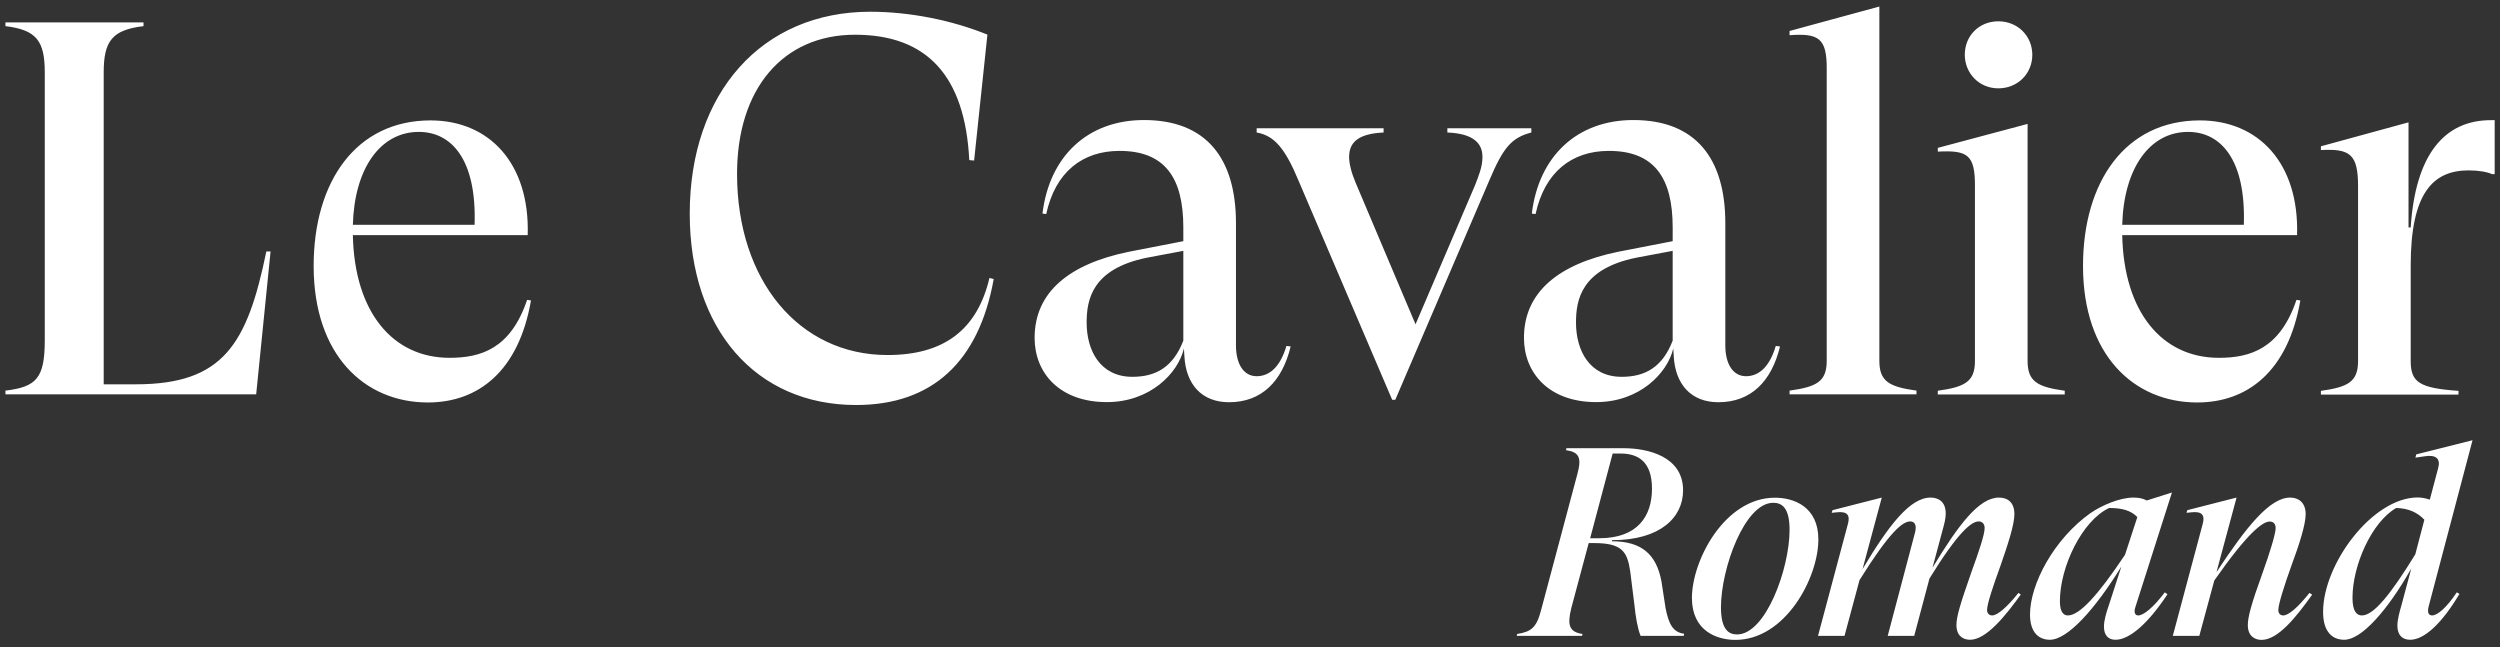
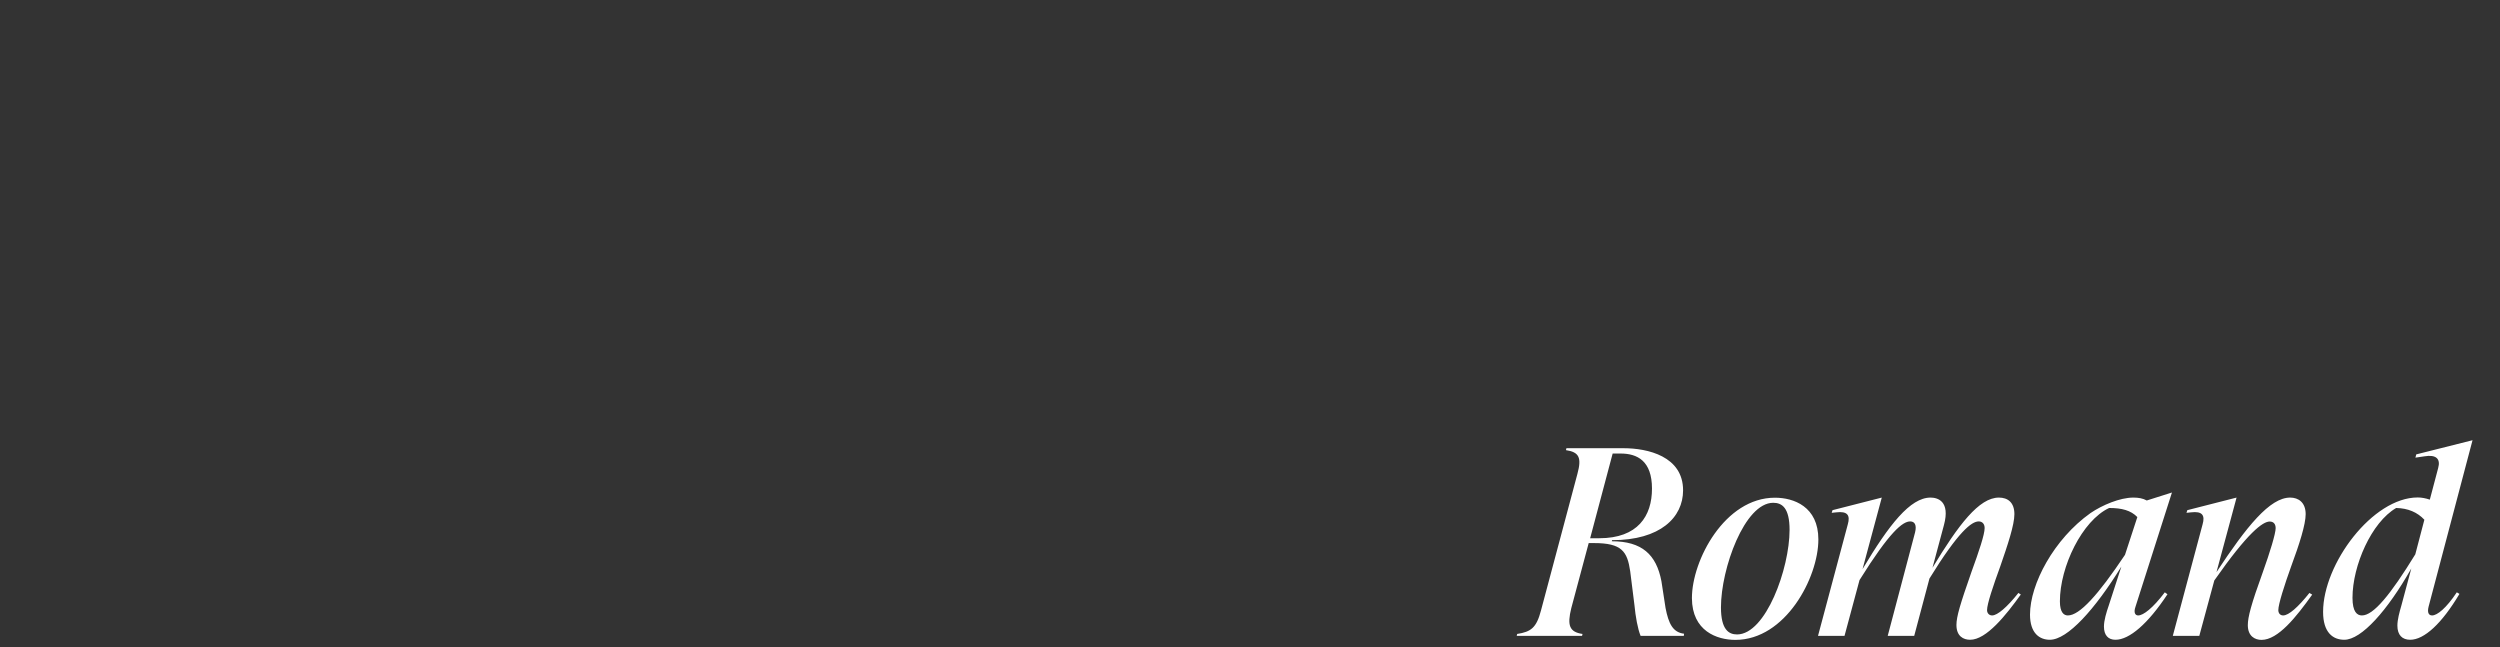
<svg xmlns="http://www.w3.org/2000/svg" width="2066" height="535" viewBox="0 0 2066 535" fill="none">
  <rect x="0" y="0" width="2066" height="535" fill="#333333" stroke="none" />
-   <path d="M2058.5 99.3C2020.3 99.3 1996.1 127.4 1992.2 188H1990.4V101.1L1918 120.9V124C1942.1 122.7 1948.7 127.5 1948.7 153.9V298.4C1948.7 315.5 1940.4 319.9 1918 323V326.1H2031.7V323C1999.6 320.8 1992.2 316 1992.2 298.4V219.4C1992.2 158.8 2011.1 140.8 2040.1 140.8C2048.4 140.8 2055.5 142.1 2059.4 143.9H2061.6V99.3H2058.5ZM1808.2 109C1835 109 1856.1 131.4 1854.3 185.8H1753.8C1755.1 138.9 1776.6 109 1808.2 109ZM1897.8 247.8C1884.2 288.2 1859.6 295.7 1833.7 295.7C1786.7 295.7 1755.1 257.9 1753.8 194.3H1898.3C1900.1 134.6 1866.2 99.5 1818 99.5C1756.5 99.5 1721.4 150 1721.4 219.8C1721.4 293.6 1763.6 332.6 1815.8 332.6C1857.5 332.6 1890.9 306.7 1901 248.3L1897.8 247.8ZM1675.6 102.4L1601.4 122.2V125.3C1626 124 1632.1 127.9 1632.1 153.4V298.3C1632.1 315.4 1623.8 319.8 1601.4 322.9V326H1706.3V322.9C1683.9 319.8 1675.6 315.4 1675.6 298.3V102.4ZM1651.4 73C1667.6 73 1679.5 60.7 1679.5 45.3C1679.5 29.9 1667.6 17.6 1651.4 17.6C1635.6 17.6 1623.7 29.5 1623.7 45.3C1623.8 60.7 1635.6 73 1651.4 73ZM1553.1 5.4L1478.9 25.6V29.1C1503 27.3 1509.6 31.7 1509.6 56.3V298.2C1509.6 315.3 1501.3 319.7 1478.9 322.8V325.9H1583.8V322.8C1561.4 319.7 1553.1 315.3 1553.1 298.2V5.4ZM1340.2 311.4C1313.4 311.4 1302.4 289.4 1302.4 266.6C1302.4 247.7 1306.8 222.3 1352 213L1382.3 207.3V281.5C1374 303.1 1359.9 311.4 1340.2 311.4ZM1467.5 285.9C1462.2 303.9 1453 310.9 1442.9 310.9C1432.4 310.9 1425.8 301.2 1425.8 285.4V184.4C1425.8 130.8 1401.2 99.2 1349.8 99.2C1303.3 99.2 1271.6 129.1 1265.9 176.5L1269 176.9C1276.5 142.2 1298.9 124.7 1329.6 124.7C1366.9 124.7 1382.3 146.7 1382.3 187.9V199.3L1337.1 208.1C1287.9 218.2 1259.4 241.5 1259.4 279.2C1259.4 308.2 1280 332.3 1319.1 332.3C1354.7 332.3 1377.9 308.6 1382.8 288L1383.2 294.6C1384.5 317.4 1397.3 332.4 1420.1 332.4C1446.9 332.4 1464 315.3 1471 286.3L1467.5 285.9ZM1153.1 330.3L1230.8 149C1242.2 122.2 1248.8 113.9 1265.5 109.5V106H1196.1V109.5C1218.1 110.4 1225.1 118.7 1225.1 129.7C1225.1 138 1222 145.1 1219 153L1169.8 268L1120.2 150.8C1116.7 142.5 1114.9 135 1114.9 129.7C1114.9 116.5 1124.1 110.4 1143.4 109.5V106H1038.5V109.5C1053.4 112.1 1062.2 123.1 1073.2 149.5L1150.5 330.4H1153.1V330.3ZM935.8 311.4C909 311.4 898 289.4 898 266.6C898 247.7 902.4 222.3 947.6 213L977.9 207.3V281.5C969.6 303.1 955.5 311.4 935.8 311.4ZM1063.1 285.9C1057.8 303.9 1048.6 310.9 1038.5 310.9C1028 310.9 1021.4 301.2 1021.4 285.4V184.4C1021.4 130.8 996.8 99.2 945.4 99.2C898.9 99.2 867.2 129.1 861.5 176.5L864.6 176.9C872.1 142.2 894.5 124.7 925.2 124.7C962.5 124.7 977.9 146.7 977.9 187.9V199.3L932.7 208.1C883.5 218.2 855 241.5 855 279.2C855 308.2 875.6 332.3 914.7 332.3C950.3 332.3 973.5 308.6 978.4 288L978.8 294.6C980.1 317.4 992.9 332.4 1015.7 332.4C1042.5 332.4 1059.6 315.3 1066.6 286.3L1063.1 285.9ZM707.5 334.7C770.3 334.7 808.9 299.1 821.2 230.6L817.7 229.7C807.6 272.3 780.4 293.4 733.4 293.4C660.5 293.4 609.1 231.9 609.1 143.7C609.1 73.4 646.9 28.7 706.6 28.7C765.9 28.7 797.5 62.5 801 132.3L805 132.7L816 28.6C786.6 16.7 751.9 9.7 719 9.7C629.7 9.8 570 76.5 570 176.6C570 271.9 624.5 334.7 707.5 334.7ZM346.1 109C372.9 109 394 131.4 392.2 185.8H291.6C292.9 138.9 314.5 109 346.1 109ZM435.6 247.8C422 288.2 397.4 295.7 371.5 295.7C324.5 295.7 292.9 257.9 291.6 194.3H436.1C437.9 134.6 404 99.5 355.8 99.5C294.3 99.5 259.2 150 259.2 219.8C259.2 293.6 301.4 332.6 353.6 332.6C395.3 332.6 428.7 306.7 438.8 248.3L435.6 247.8ZM220.1 207.8C204.3 284.6 184.5 317.6 112.1 317.6H85.7V59.8C85.7 33.9 92.7 24.7 118.6 21.6V18.5H4.5V21.6C29.9 24.7 37 33.5 37 59.8V281.1C37 312.7 30 319.7 4.5 322.8V325.9H211.7L223.6 207.8H220.1Z" fill="white" />
  <path d="M1951.9 508.601C1947.9 508.601 1944.1 505.701 1944.1 494.001C1944.1 467.401 1959.8 431.601 1980.2 419.801C1989.9 420.001 1997.7 423.301 2003.5 429.501L1996 458.101C1975.3 491.801 1961.4 508.601 1951.9 508.601ZM2009.9 508.601C2007.2 508.601 2005.7 506.401 2007 501.301L2043.3 363.801L1996.8 375.501L1996.1 378.201L2003.6 377.101C2013.1 375.501 2017.1 379.101 2014.9 386.801L2008 412.901C2004.7 411.801 2001.4 411.101 1998 411.101C1960.8 411.101 1919.8 465.801 1919.8 505.701C1919.8 522.801 1928 528.701 1937.3 528.701C1951.5 528.701 1973 504.601 1992.7 469.801L1984.5 500.401C1982.9 505.901 1981.2 512.101 1981.2 517.001C1981.2 524.801 1985.2 528.701 1991.8 528.701C2003.3 528.701 2017.9 515.401 2032.5 490.801L2030.3 489.501C2021.6 502.601 2014.1 508.601 2009.9 508.601ZM1908.5 490.001C1899.2 501.701 1891.4 508.601 1886.8 508.601C1884.4 508.601 1882.8 506.801 1882.8 504.201C1882.8 499.301 1887.9 483.401 1893.4 468.101C1900.3 449.501 1905.4 433.301 1905.4 424.901C1905.4 415.201 1899.4 411.201 1892.6 411.201C1875.8 411.201 1856.7 434.901 1831.7 472.801L1848.3 411.201L1807.6 421.601L1806.9 423.801L1810.7 423.401C1820 422.301 1822.4 425.801 1820.2 433.401L1795.6 525.501H1817.5L1829.9 479.701C1857.8 439.801 1870 431.001 1875.7 431.001C1879 431.001 1880.6 433.201 1880.6 436.501C1880.6 440.901 1875.9 456.401 1870 472.801C1860.3 499.601 1857.6 510.001 1857.6 516.601C1857.6 525.701 1863.4 528.801 1868.9 528.801C1882.6 528.801 1897.5 510.001 1910.8 491.401L1908.5 490.001ZM1708.9 508.601C1705.6 508.601 1702.3 506.201 1702.3 496.901C1702.3 468.301 1720.7 430.201 1743 419.801C1753.6 419.801 1760.9 421.801 1766.3 427.301L1756.1 458.501C1733.7 492.001 1718.5 508.601 1708.9 508.601ZM1767 508.601C1764.6 508.601 1763 506.401 1764.8 501.301L1794.9 407.001L1774.1 413.601C1770.8 411.801 1767.2 411.201 1763 411.201C1751.9 411.201 1737.3 417.401 1727.6 424.001C1697.3 445.501 1677.6 482.701 1677.6 507.901C1677.6 523.201 1685.4 528.701 1694 528.701C1708.6 528.701 1731.2 503.701 1753.1 468.201L1742.7 500.301C1740.7 506.101 1738.7 512.701 1738.7 517.801C1738.7 524.901 1742.2 528.701 1748.2 528.701C1759.7 528.701 1775 515.601 1791.2 491.101L1789 489.501C1779.1 502.601 1771.2 508.601 1767 508.601ZM1668 490.001C1658.7 501.701 1650.7 508.601 1646.3 508.601C1643.9 508.601 1642.1 506.801 1642.1 504.201C1642.1 499.101 1647.2 484.001 1653 468.101C1659.2 450.201 1664.7 433.801 1664.7 424.901C1664.7 415.201 1659.2 411.201 1651.9 411.201C1635.5 411.201 1618.5 433.601 1597 469.201L1606.5 433.801C1611.8 414.101 1601.2 411.201 1595.4 411.201C1578.6 411.201 1561.1 433.601 1539.2 470.301L1555.1 411.201L1514.4 421.601L1513.7 423.801L1517.5 423.401C1526.8 422.301 1529.2 425.801 1527 433.401L1502.4 525.501H1524.3L1536.7 479.401C1561.7 439.301 1572.4 430.901 1578.6 430.901C1582.4 430.901 1584.1 434.001 1582.6 440.001L1560 525.501H1581.9L1594.5 478.101C1618.4 439.301 1629.3 430.901 1635.2 430.901C1638.3 430.901 1640.1 433.101 1640.1 436.401C1640.1 441.701 1635.4 455.701 1629.2 472.701C1619.9 499.301 1616.8 509.501 1616.8 516.501C1616.8 525.801 1622.6 528.701 1628.1 528.701C1641.6 528.701 1657.8 508.301 1670 491.301L1668 490.001ZM1435.5 524.301C1428.6 524.301 1422.2 520.301 1422.2 501.901C1422.2 470.001 1441.7 415.501 1465.4 415.501C1472.7 415.501 1478.9 419.701 1478.9 437.901C1478.9 469.901 1459.2 524.301 1435.5 524.301ZM1434.1 528.801C1475.5 528.801 1502.7 477.401 1502.7 445.801C1502.7 418.601 1482.3 411.301 1466.8 411.301C1425.4 411.301 1398.2 462.901 1398.2 494.301C1398.3 521.501 1418.9 528.801 1434.1 528.801ZM1314.1 444.801L1332.7 374.801H1339.3C1353 374.801 1365.2 380.801 1365.2 403.801C1365.2 426.401 1353.5 444.801 1321.6 444.801H1314.1ZM1373 480.301C1368.8 458.201 1356.8 447.301 1332 447.301L1332.2 446.401C1372.1 446.401 1390.9 427.601 1390.9 405.201C1390.9 377.101 1361.7 370.401 1341.7 370.401H1294.5L1294.1 372.001C1305 373.601 1307.2 378.201 1303.6 391.501L1273.5 504.401C1269.7 519.001 1265.1 522.101 1253.8 523.901L1253.4 525.501H1307.4L1307.8 523.901C1296.9 522.301 1295 516.801 1298.5 502.601L1312.9 448.801H1317.3C1340.3 448.801 1344.8 455.701 1347.2 472.101L1350.7 500.001C1351.6 509.501 1353.4 519.701 1355.8 525.501H1391.5L1391.7 523.701C1382.4 522.601 1378.9 515.301 1376.4 502.401L1373 480.301Z" fill="white" />
</svg>